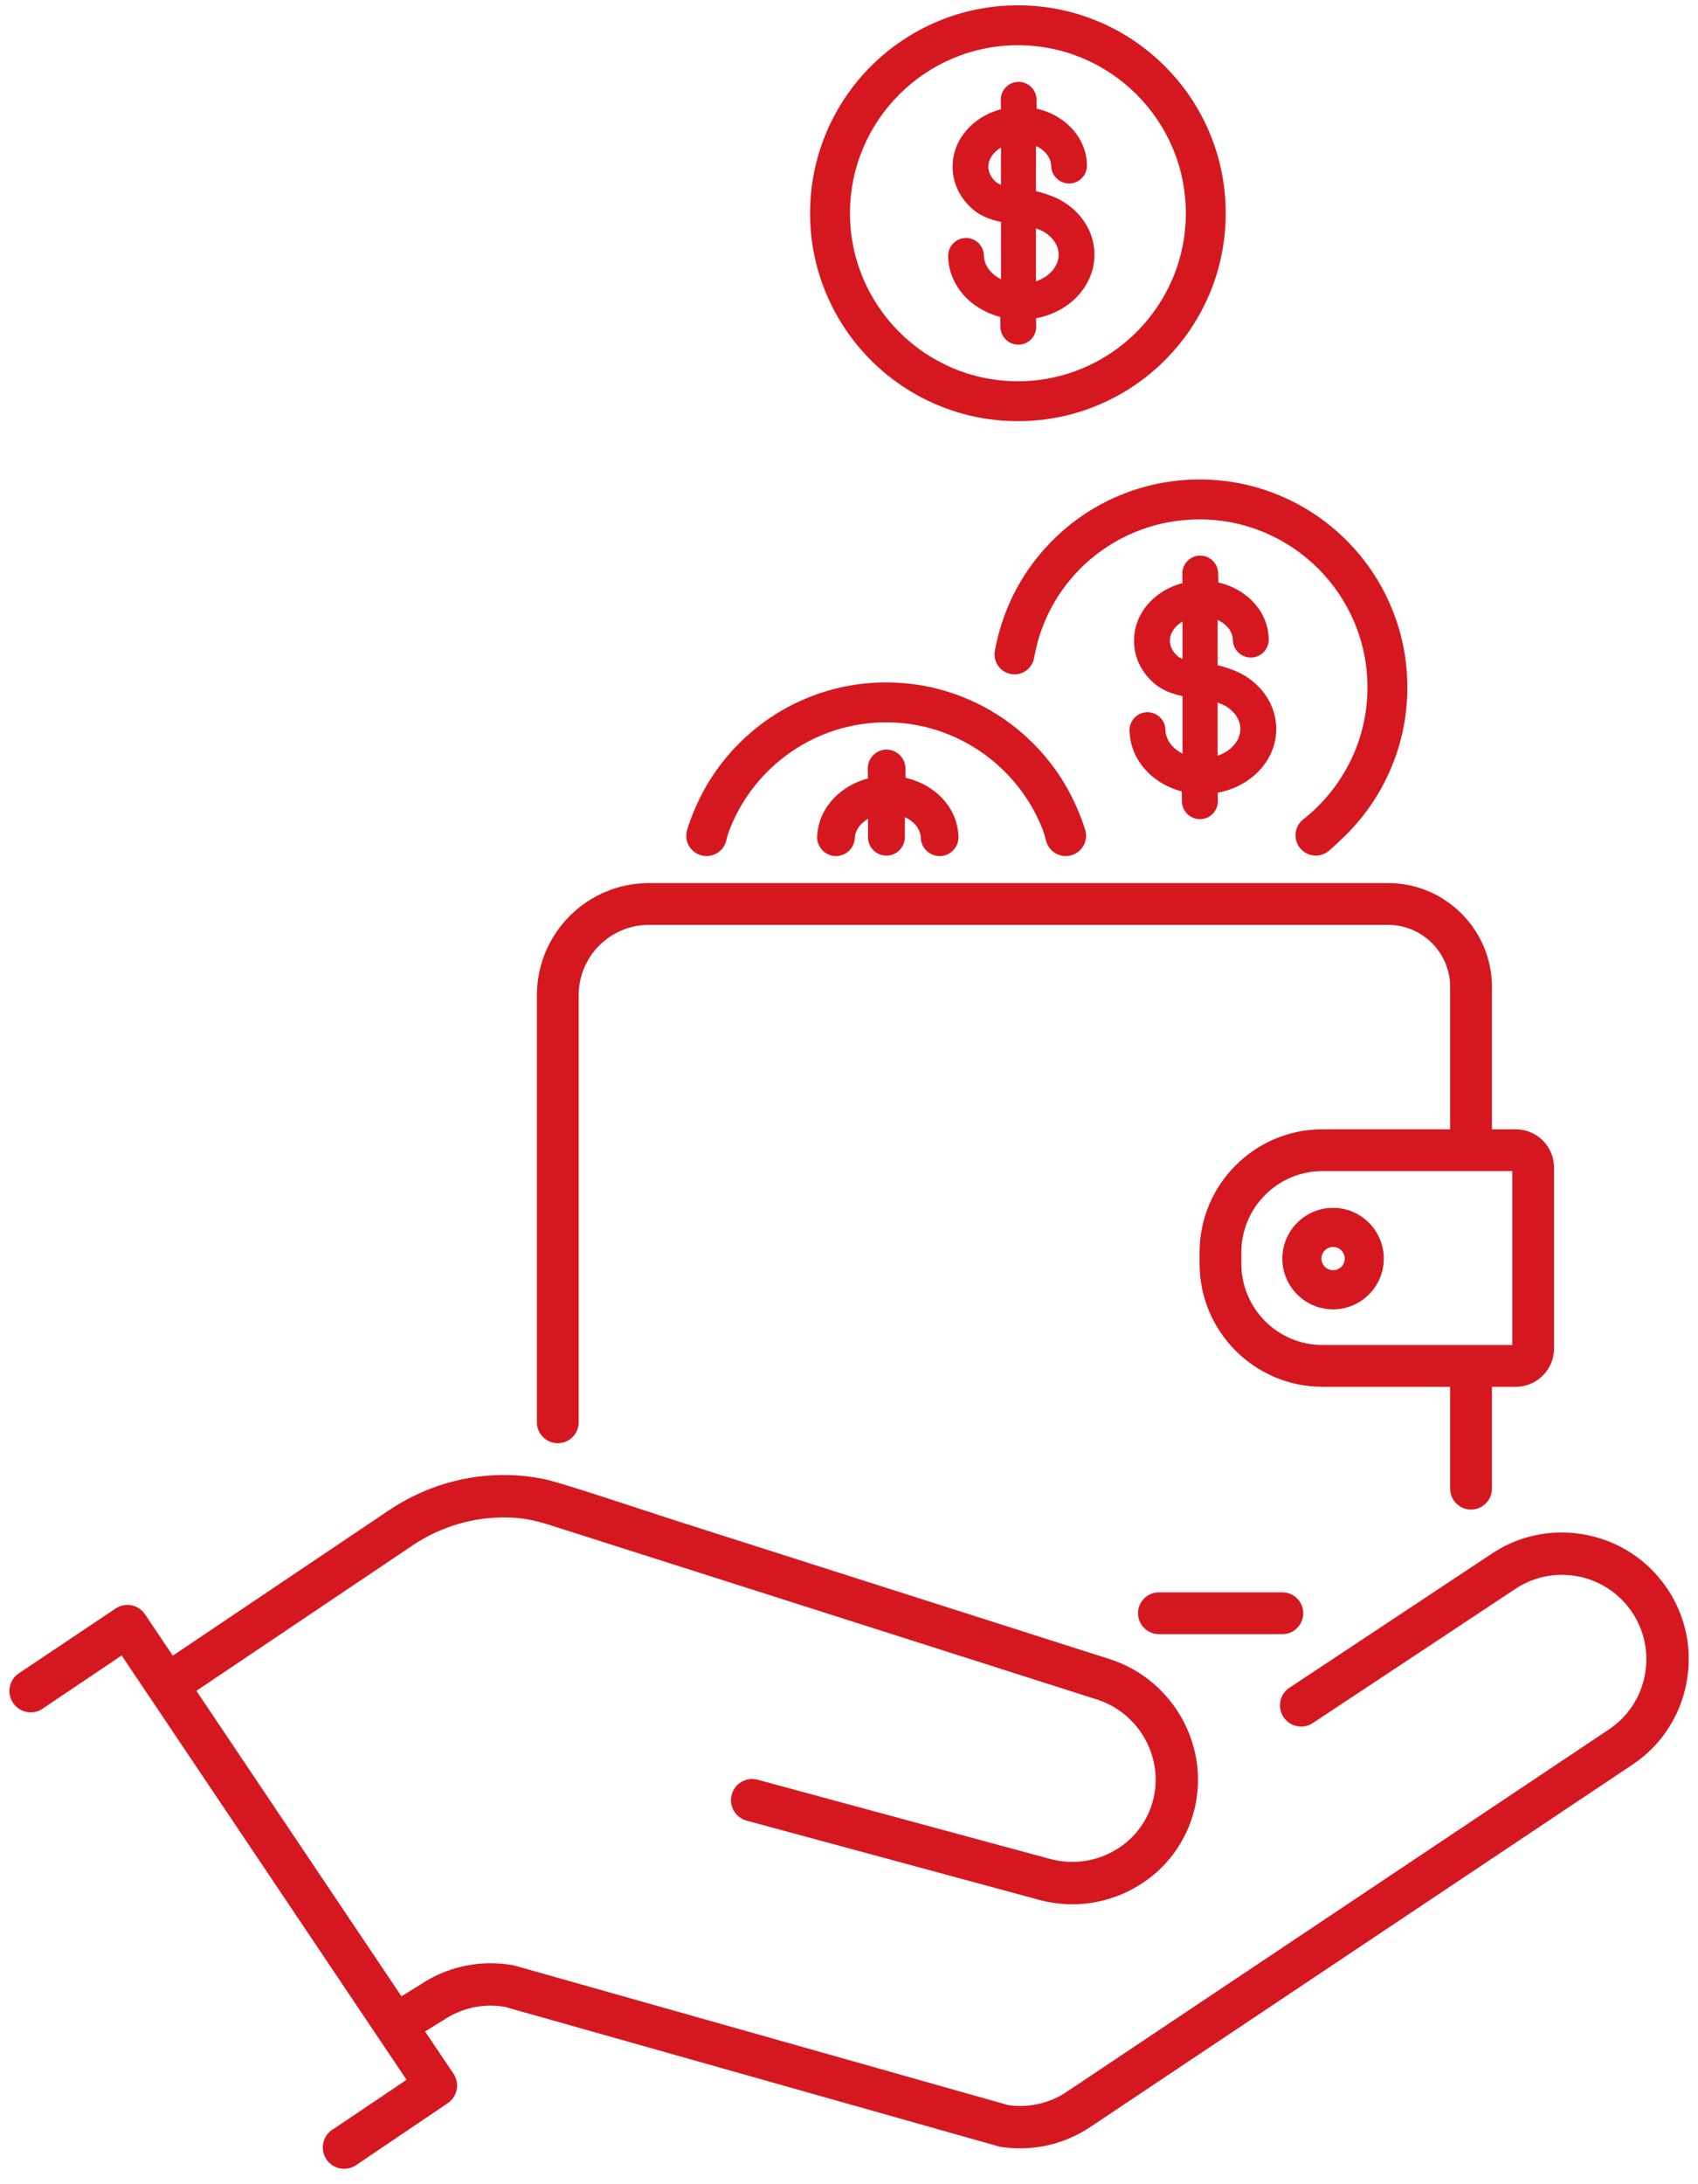
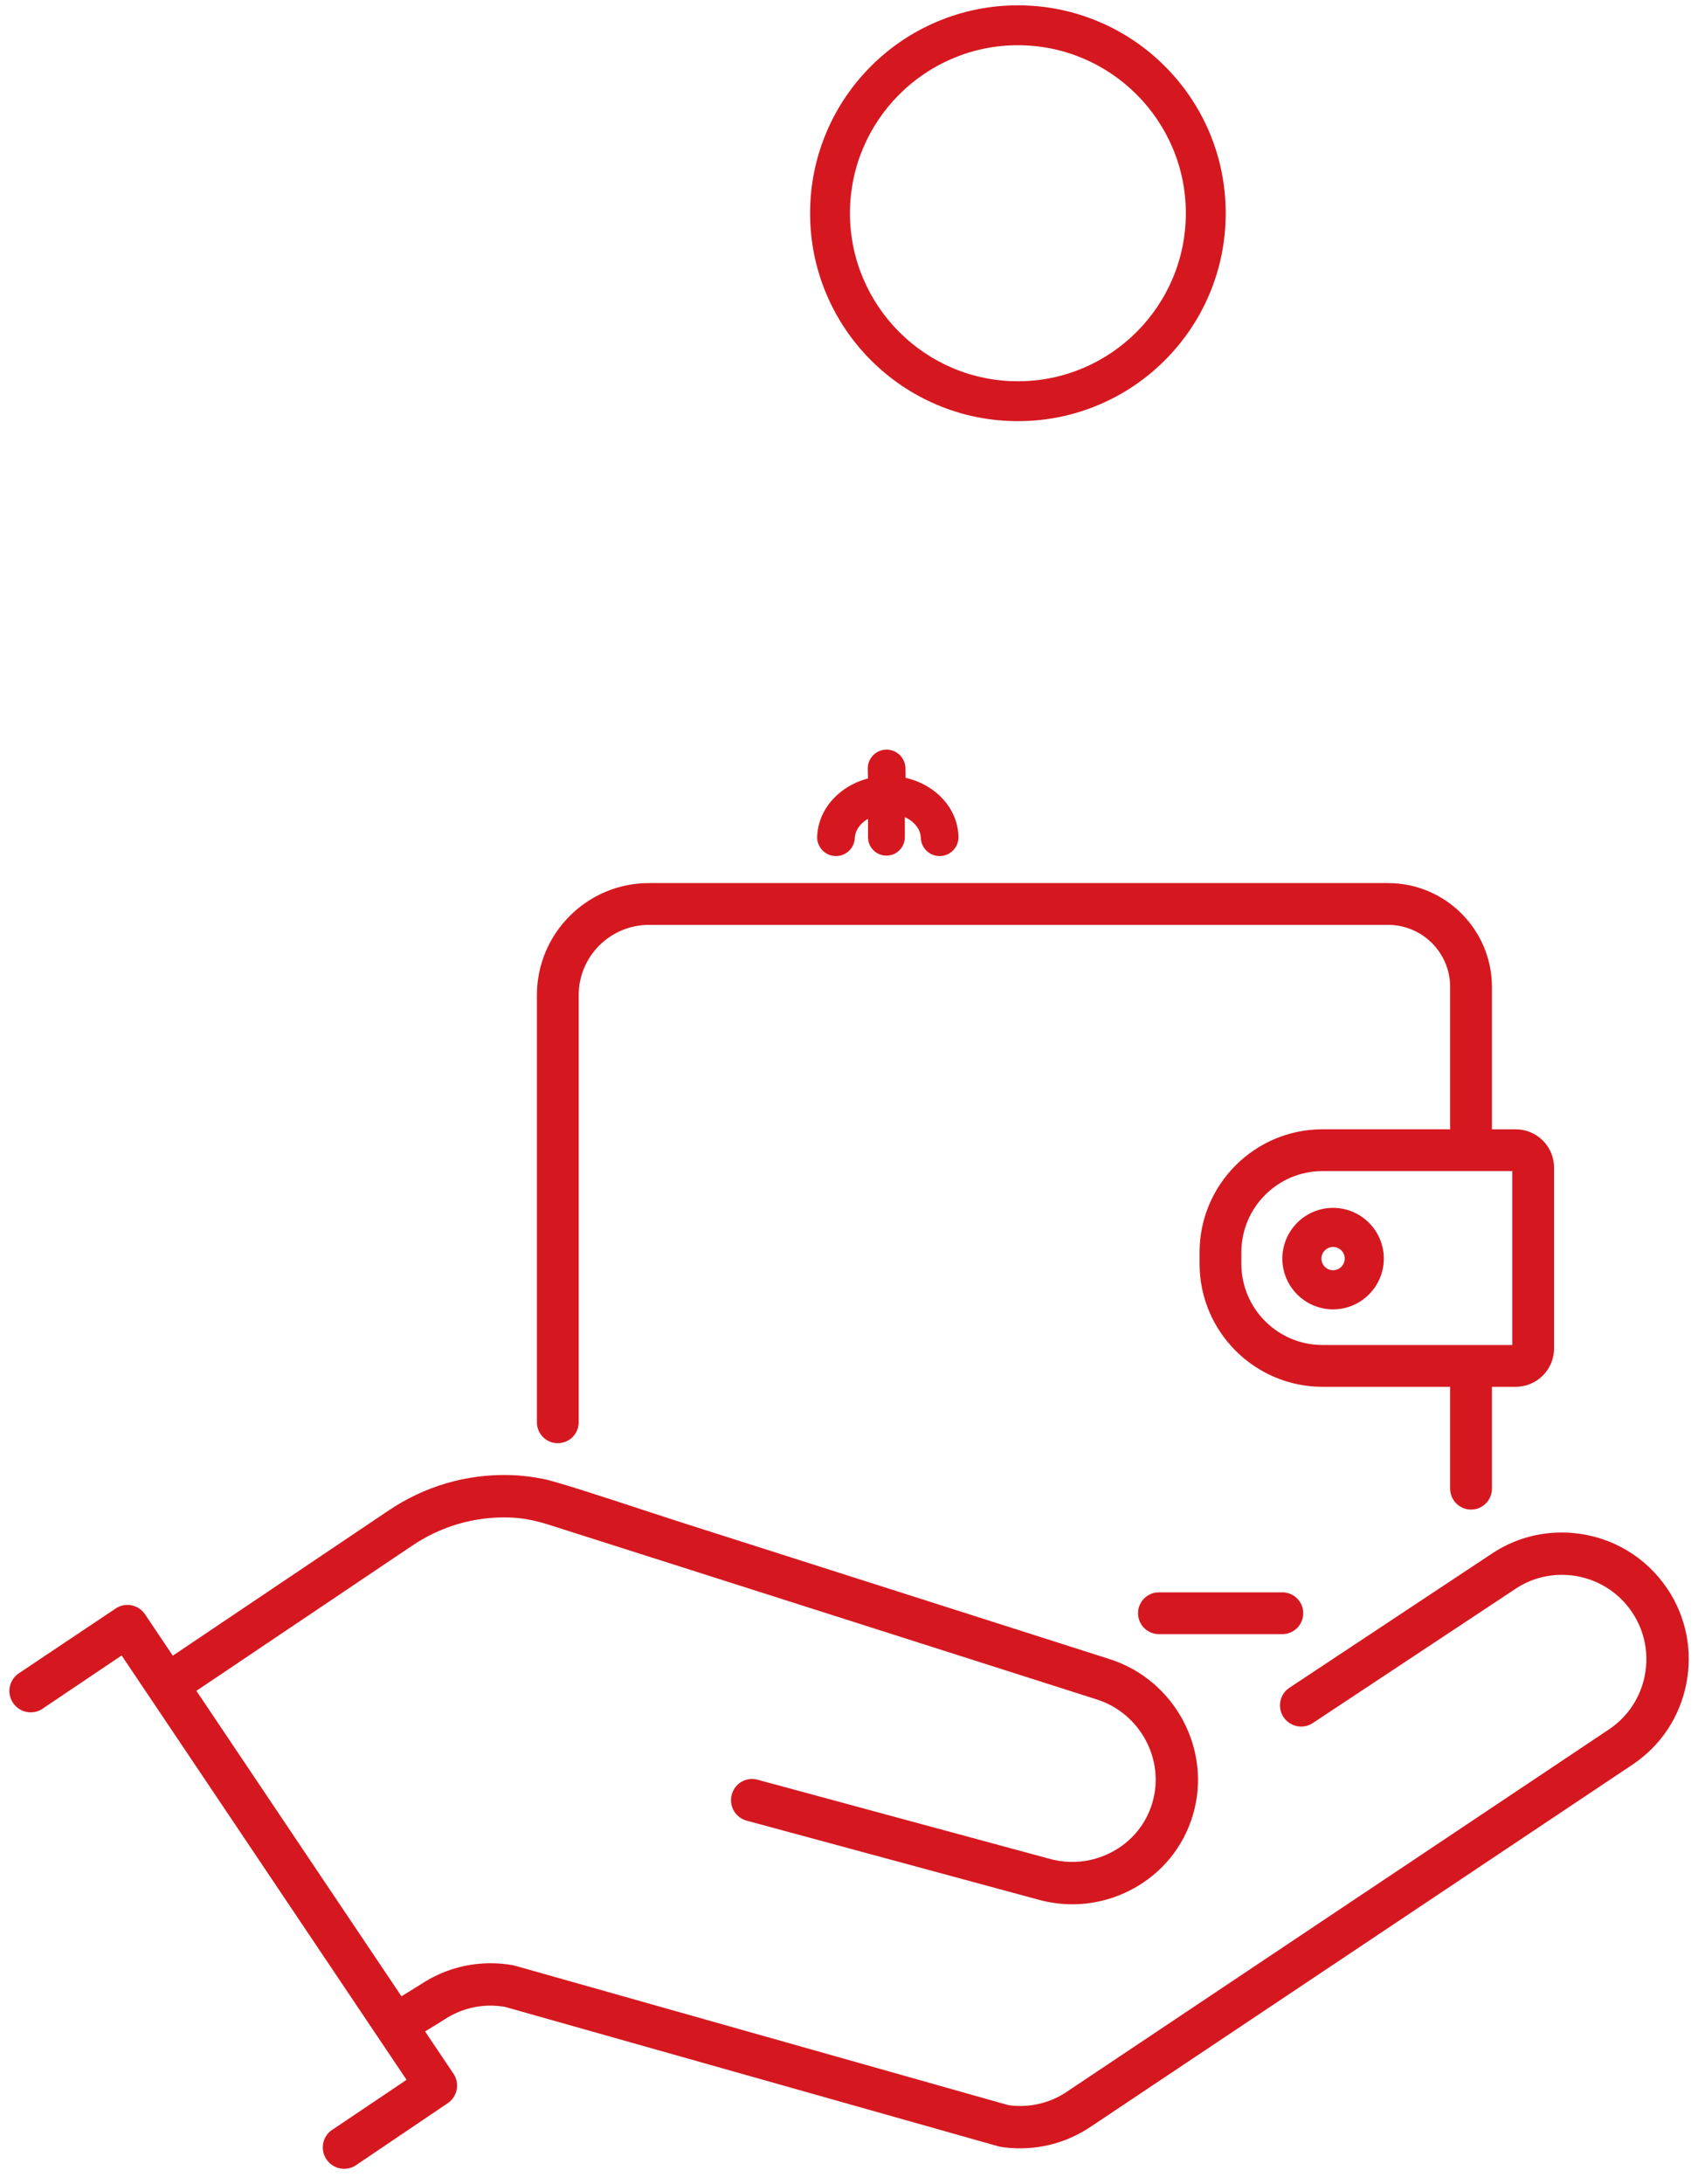
<svg xmlns="http://www.w3.org/2000/svg" width="56" height="72" viewBox="0 0 56 72" fill="none">
  <g id="_ÃÃÃ_1" clip-path="url(#clip0_902_1587)">
    <path id="Vector" d="M42.292 41.489C42.292 42.411 43.042 43.162 43.965 43.162C44.887 43.162 45.638 42.411 45.638 41.489C45.638 40.566 44.887 39.816 43.965 39.816C43.042 39.816 42.292 40.566 42.292 41.489ZM43.965 41.105C44.177 41.105 44.349 41.277 44.349 41.489C44.349 41.7 44.177 41.872 43.965 41.872C43.754 41.872 43.581 41.7 43.581 41.489C43.581 41.277 43.754 41.105 43.965 41.105Z" fill="#D51820" />
    <path id="Vector_2" d="M54.99 52.375L54.984 52.366C54.285 51.324 53.165 50.658 51.91 50.537C51.813 50.527 51.714 50.521 51.617 50.519C50.752 50.496 49.916 50.737 49.199 51.216L49.187 51.224L42.517 55.641C42.366 55.743 42.262 55.9 42.227 56.081C42.191 56.264 42.228 56.45 42.332 56.605C42.458 56.793 42.668 56.909 42.894 56.914C43.039 56.918 43.179 56.878 43.297 56.798L43.346 56.766C43.366 56.755 43.382 56.744 43.397 56.733L43.414 56.721L49.975 52.378C50.452 52.059 51.009 51.899 51.585 51.914C51.651 51.916 51.716 51.92 51.78 51.926C52.614 52.007 53.359 52.451 53.825 53.144L53.829 53.151C54.24 53.765 54.387 54.504 54.245 55.232C54.102 55.958 53.687 56.586 53.075 57L53.068 57.005L35.186 68.951C34.974 69.096 34.735 69.212 34.475 69.294C34.185 69.386 33.881 69.429 33.57 69.421C33.479 69.418 33.391 69.412 33.307 69.401L33.3 69.4L33.236 69.389L17.013 64.806C16.973 64.794 16.947 64.787 16.921 64.782C16.713 64.745 16.499 64.723 16.286 64.718C15.425 64.696 14.588 64.938 13.866 65.42L13.849 65.431L13.24 65.806L6.477 55.737L13.601 50.947C14.545 50.312 15.642 49.992 16.771 50.022C17.197 50.033 17.605 50.106 18.096 50.26C18.152 50.277 19.395 50.673 22.124 51.543L36.17 56.02C37.603 56.475 38.426 58.004 38.004 59.429C37.797 60.128 37.325 60.703 36.676 61.048C36.251 61.275 35.772 61.388 35.291 61.375C35.045 61.369 34.8 61.33 34.562 61.26L34.529 61.251L24.974 58.664C24.93 58.652 24.874 58.645 24.823 58.643C24.497 58.634 24.213 58.849 24.131 59.165C24.08 59.358 24.115 59.563 24.225 59.729L24.227 59.731C24.321 59.872 24.463 59.973 24.624 60.016L34.193 62.606C34.544 62.707 34.902 62.762 35.259 62.772C35.977 62.791 36.694 62.62 37.333 62.28C38.315 61.758 39.029 60.886 39.343 59.826C39.98 57.674 38.743 55.369 36.583 54.687L22.538 50.206L22.181 50.091C21.922 50.008 21.585 49.898 21.195 49.77L21.16 49.758C19.978 49.37 18.359 48.839 17.924 48.753C17.525 48.674 17.169 48.633 16.805 48.624C15.387 48.588 14.009 48.99 12.821 49.789L5.699 54.578L4.782 53.213C4.665 53.039 4.478 52.928 4.269 52.907C4.253 52.906 4.237 52.905 4.223 52.905H4.22C4.076 52.901 3.936 52.941 3.816 53.021L3.814 53.023L0.623 55.158L0.603 55.171C0.426 55.295 0.316 55.502 0.31 55.724C0.301 56.092 0.58 56.408 0.945 56.443C0.962 56.445 0.979 56.446 0.994 56.446C1.155 56.45 1.306 56.402 1.433 56.307L1.46 56.288L4.012 54.571L13.408 68.559L11.008 70.174C10.967 70.196 10.928 70.223 10.893 70.253C10.741 70.383 10.651 70.572 10.646 70.771C10.636 71.138 10.915 71.454 11.281 71.489C11.298 71.491 11.315 71.492 11.328 71.492C11.479 71.496 11.622 71.455 11.742 71.373L14.769 69.328C15.086 69.114 15.17 68.68 14.958 68.362L14.956 68.359L14.019 66.965L14.646 66.579C15.124 66.26 15.68 66.1 16.252 66.115C16.37 66.118 16.49 66.129 16.608 66.147L16.626 66.15L16.693 66.166L32.924 70.751L32.955 70.759L32.99 70.766C32.995 70.768 32.999 70.768 33.002 70.769L33.033 70.774C33.194 70.798 33.361 70.812 33.528 70.817C33.999 70.829 34.459 70.764 34.9 70.624C35.275 70.505 35.634 70.332 35.967 70.109L53.861 58.155C54.778 57.535 55.401 56.592 55.615 55.501C55.83 54.408 55.608 53.298 54.992 52.375L54.99 52.375Z" fill="#D51820" />
    <path id="Vector_3" d="M38.22 52.49C37.84 52.49 37.532 52.798 37.532 53.179C37.532 53.559 37.84 53.868 38.22 53.868H42.292C42.673 53.868 42.981 53.559 42.981 53.179C42.981 52.798 42.673 52.49 42.292 52.49H38.22Z" fill="#D51820" />
    <path id="Vector_4" d="M18.396 47.574C18.777 47.574 19.085 47.265 19.085 46.885V32.804C19.085 31.527 20.124 30.488 21.402 30.488H45.779C46.908 30.488 47.826 31.406 47.826 32.535V37.226H43.617C41.381 37.226 39.562 39.045 39.562 41.281V41.66C39.562 43.896 41.381 45.715 43.617 45.715H47.826V49.073C47.826 49.453 48.135 49.762 48.515 49.762C48.896 49.762 49.204 49.453 49.204 49.073V45.715H49.991C50.686 45.715 51.252 45.149 51.252 44.454V38.487C51.252 37.792 50.686 37.227 49.991 37.227H49.204V32.535C49.204 30.646 47.667 29.11 45.779 29.11H21.402C19.364 29.11 17.707 30.767 17.707 32.805V46.885C17.707 47.266 18.015 47.574 18.396 47.574L18.396 47.574ZM49.874 38.604V44.337H43.617C42.14 44.337 40.94 43.136 40.94 41.66V41.281C40.94 39.805 42.14 38.604 43.617 38.604H49.874Z" fill="#D51820" />
-     <path id="Vector_5" d="M32.668 8.949C32.529 8.794 32.453 8.613 32.45 8.425C32.445 8.105 32.179 7.844 31.857 7.845H31.85C31.692 7.847 31.545 7.911 31.436 8.025C31.326 8.138 31.267 8.287 31.27 8.445C31.275 8.746 31.349 9.035 31.49 9.305C31.623 9.559 31.807 9.784 32.039 9.973C32.31 10.194 32.636 10.357 32.988 10.449L32.994 10.781C32.999 11.101 33.264 11.362 33.584 11.362H33.594C33.752 11.359 33.899 11.295 34.008 11.182C34.118 11.068 34.176 10.919 34.174 10.761L34.169 10.491C34.627 10.407 35.043 10.21 35.379 9.916C35.604 9.718 35.781 9.487 35.904 9.23C36.036 8.955 36.1 8.663 36.095 8.362C36.083 7.641 35.665 6.981 34.978 6.598C34.919 6.566 34.627 6.41 34.166 6.302V4.812C34.249 4.85 34.325 4.897 34.392 4.952C34.566 5.095 34.664 5.278 34.668 5.469C34.673 5.789 34.939 6.049 35.259 6.049H35.268C35.593 6.044 35.854 5.774 35.848 5.449C35.839 4.905 35.587 4.404 35.139 4.038C34.869 3.817 34.543 3.661 34.19 3.582L34.185 3.278C34.179 2.958 33.914 2.698 33.594 2.698H33.585C33.259 2.703 32.999 2.973 33.005 3.298L33.01 3.602C32.66 3.693 32.34 3.861 32.078 4.091C31.642 4.472 31.408 4.981 31.417 5.525C31.426 6.056 31.668 6.549 32.097 6.911L32.103 6.917C32.334 7.109 32.626 7.237 33.013 7.315V9.206C32.879 9.139 32.762 9.053 32.669 8.949L32.668 8.949ZM34.166 7.529C34.316 7.581 34.398 7.626 34.402 7.629C34.718 7.805 34.909 8.087 34.914 8.382C34.921 8.77 34.616 9.122 34.166 9.275V7.529L34.166 7.529ZM32.858 6.008C32.693 5.868 32.6 5.689 32.597 5.504C32.594 5.314 32.686 5.126 32.855 4.978C32.904 4.936 32.956 4.898 33.012 4.865V6.092C32.947 6.067 32.895 6.039 32.858 6.008H32.858Z" fill="#D51820" />
    <path id="Vector_6" d="M28.724 11.876C29.354 12.505 30.087 12.999 30.903 13.344C31.748 13.702 32.646 13.883 33.571 13.883C34.496 13.883 35.393 13.702 36.239 13.344C37.055 12.999 37.788 12.505 38.417 11.876C39.046 11.246 39.541 10.514 39.886 9.697C40.243 8.852 40.424 7.954 40.424 7.03C40.424 6.105 40.243 5.207 39.886 4.361C39.54 3.545 39.046 2.812 38.417 2.183C37.788 1.554 37.055 1.06 36.239 0.715C35.394 0.357 34.496 0.176 33.571 0.176C32.646 0.176 31.748 0.357 30.903 0.715C30.087 1.06 29.354 1.554 28.724 2.183C28.095 2.812 27.601 3.545 27.256 4.361C26.898 5.207 26.717 6.105 26.717 7.03C26.717 7.955 26.898 8.852 27.256 9.697C27.601 10.514 28.095 11.246 28.724 11.876ZM33.571 1.491C36.624 1.491 39.109 3.976 39.109 7.029C39.109 10.083 36.624 12.568 33.571 12.568C30.517 12.568 28.032 10.083 28.032 7.029C28.032 3.976 30.517 1.491 33.571 1.491Z" fill="#D51820" />
-     <path id="Vector_7" d="M41.9 24.866C42.032 24.59 42.096 24.297 42.091 23.996C42.078 23.273 41.659 22.611 40.971 22.227C40.912 22.194 40.618 22.038 40.157 21.929V20.436C40.239 20.474 40.316 20.521 40.383 20.576C40.558 20.719 40.656 20.903 40.659 21.094C40.665 21.415 40.931 21.676 41.252 21.676H41.261C41.587 21.671 41.848 21.4 41.843 21.074C41.834 20.529 41.581 20.026 41.132 19.659C40.861 19.438 40.535 19.281 40.181 19.201L40.175 18.897C40.17 18.576 39.904 18.315 39.582 18.315H39.573C39.247 18.321 38.986 18.591 38.992 18.917L38.997 19.222C38.646 19.314 38.325 19.481 38.062 19.712C37.626 20.094 37.391 20.605 37.4 21.151C37.409 21.683 37.651 22.177 38.081 22.541L38.088 22.546C38.32 22.738 38.612 22.866 39 22.945V24.842C38.865 24.775 38.748 24.688 38.655 24.584C38.516 24.429 38.44 24.248 38.437 24.059C38.431 23.738 38.165 23.477 37.842 23.477H37.835C37.677 23.48 37.529 23.544 37.419 23.658C37.309 23.771 37.251 23.921 37.253 24.079C37.259 24.381 37.333 24.671 37.474 24.942C37.607 25.196 37.792 25.421 38.024 25.611C38.296 25.833 38.622 25.997 38.975 26.089L38.981 26.422C38.986 26.743 39.252 27.004 39.573 27.004H39.583C39.741 27.001 39.889 26.937 39.998 26.824C40.108 26.71 40.167 26.56 40.165 26.402L40.16 26.131C40.619 26.047 41.036 25.849 41.373 25.554C41.599 25.356 41.776 25.125 41.9 24.866L41.9 24.866ZM38.999 21.72C38.934 21.695 38.882 21.667 38.845 21.636C38.68 21.495 38.587 21.315 38.584 21.13C38.58 20.939 38.672 20.751 38.843 20.602C38.891 20.56 38.943 20.522 39 20.489V21.72H38.999ZM40.157 24.911V23.161C40.307 23.213 40.389 23.259 40.394 23.261C40.71 23.437 40.902 23.72 40.907 24.017C40.914 24.405 40.608 24.758 40.157 24.912V24.911Z" fill="#D51820" />
    <path id="Vector_8" d="M29.235 28.205C29.57 28.205 29.842 27.933 29.842 27.598V26.936C29.929 26.975 30.009 27.025 30.079 27.082C30.254 27.226 30.356 27.408 30.368 27.598C30.368 27.941 30.646 28.22 30.99 28.22C31.333 28.22 31.611 27.941 31.611 27.598C31.611 27.585 31.611 27.571 31.61 27.558C31.587 27.004 31.324 26.495 30.865 26.12C30.581 25.888 30.238 25.724 29.867 25.64L29.861 25.32C29.855 24.984 29.576 24.71 29.239 24.71H29.229C28.887 24.716 28.613 25 28.619 25.342L28.625 25.662C28.256 25.758 27.919 25.934 27.643 26.176C27.222 26.545 26.979 27.029 26.951 27.55C26.95 27.566 26.949 27.582 26.949 27.598C26.949 27.941 27.227 28.22 27.57 28.22C27.914 28.22 28.192 27.941 28.192 27.598H28.193C28.209 27.42 28.303 27.249 28.462 27.11C28.512 27.065 28.567 27.026 28.627 26.991V27.598C28.627 27.933 28.898 28.205 29.234 28.205H29.235Z" fill="#D51820" />
-     <path id="Vector_9" d="M23.302 28.219C23.625 28.219 23.894 27.991 23.957 27.688C23.983 27.566 24.045 27.385 24.078 27.304C24.893 25.26 26.893 23.811 29.224 23.811C31.556 23.811 33.577 25.275 34.384 27.337C34.411 27.407 34.453 27.535 34.494 27.693C34.56 27.994 34.828 28.219 35.148 28.219C35.518 28.219 35.818 27.92 35.818 27.55C35.818 27.48 35.807 27.413 35.788 27.351C35.719 27.123 35.633 26.903 35.539 26.682C35.194 25.865 34.7 25.133 34.071 24.503C33.442 23.874 32.709 23.38 31.893 23.035C31.047 22.677 30.15 22.496 29.225 22.496C28.299 22.496 27.402 22.677 26.556 23.035C25.74 23.38 25.008 23.874 24.378 24.503C23.749 25.133 23.255 25.865 22.91 26.682C22.815 26.906 22.734 27.116 22.665 27.347C22.644 27.411 22.633 27.479 22.633 27.55C22.633 27.919 22.933 28.219 23.303 28.219L23.302 28.219Z" fill="#D51820" />
-     <path id="Vector_10" d="M36.892 16.345C36.076 16.69 35.343 17.184 34.714 17.813C34.085 18.443 33.59 19.175 33.245 19.992C33.052 20.448 32.903 20.951 32.814 21.435C32.812 21.442 32.811 21.448 32.81 21.454C32.81 21.457 32.809 21.46 32.809 21.462C32.803 21.498 32.8 21.534 32.8 21.571C32.8 21.935 33.094 22.23 33.458 22.23C33.786 22.23 34.057 21.99 34.108 21.676C34.558 19.072 36.829 17.121 39.56 17.121C42.614 17.121 45.099 19.605 45.099 22.659C45.099 24.404 44.288 25.961 43.023 26.977C42.844 27.097 42.726 27.302 42.726 27.534C42.726 27.904 43.025 28.204 43.395 28.204C43.557 28.204 43.706 28.146 43.822 28.05C43.99 27.915 44.385 27.527 44.407 27.506C45.036 26.876 45.53 26.143 45.875 25.327C46.233 24.482 46.414 23.584 46.414 22.66C46.414 21.735 46.233 20.837 45.875 19.991C45.53 19.175 45.036 18.442 44.407 17.813C43.778 17.184 43.045 16.69 42.229 16.345C41.383 15.987 40.486 15.806 39.56 15.806C38.635 15.806 37.738 15.987 36.892 16.345L36.892 16.345Z" fill="#D51820" />
  </g>
  <defs>
    <clipPath id="clip0_902_1587">
      <rect width="55.385" height="71.316" fill="white" transform="translate(0.308 0.176)" />
    </clipPath>
  </defs>
</svg>